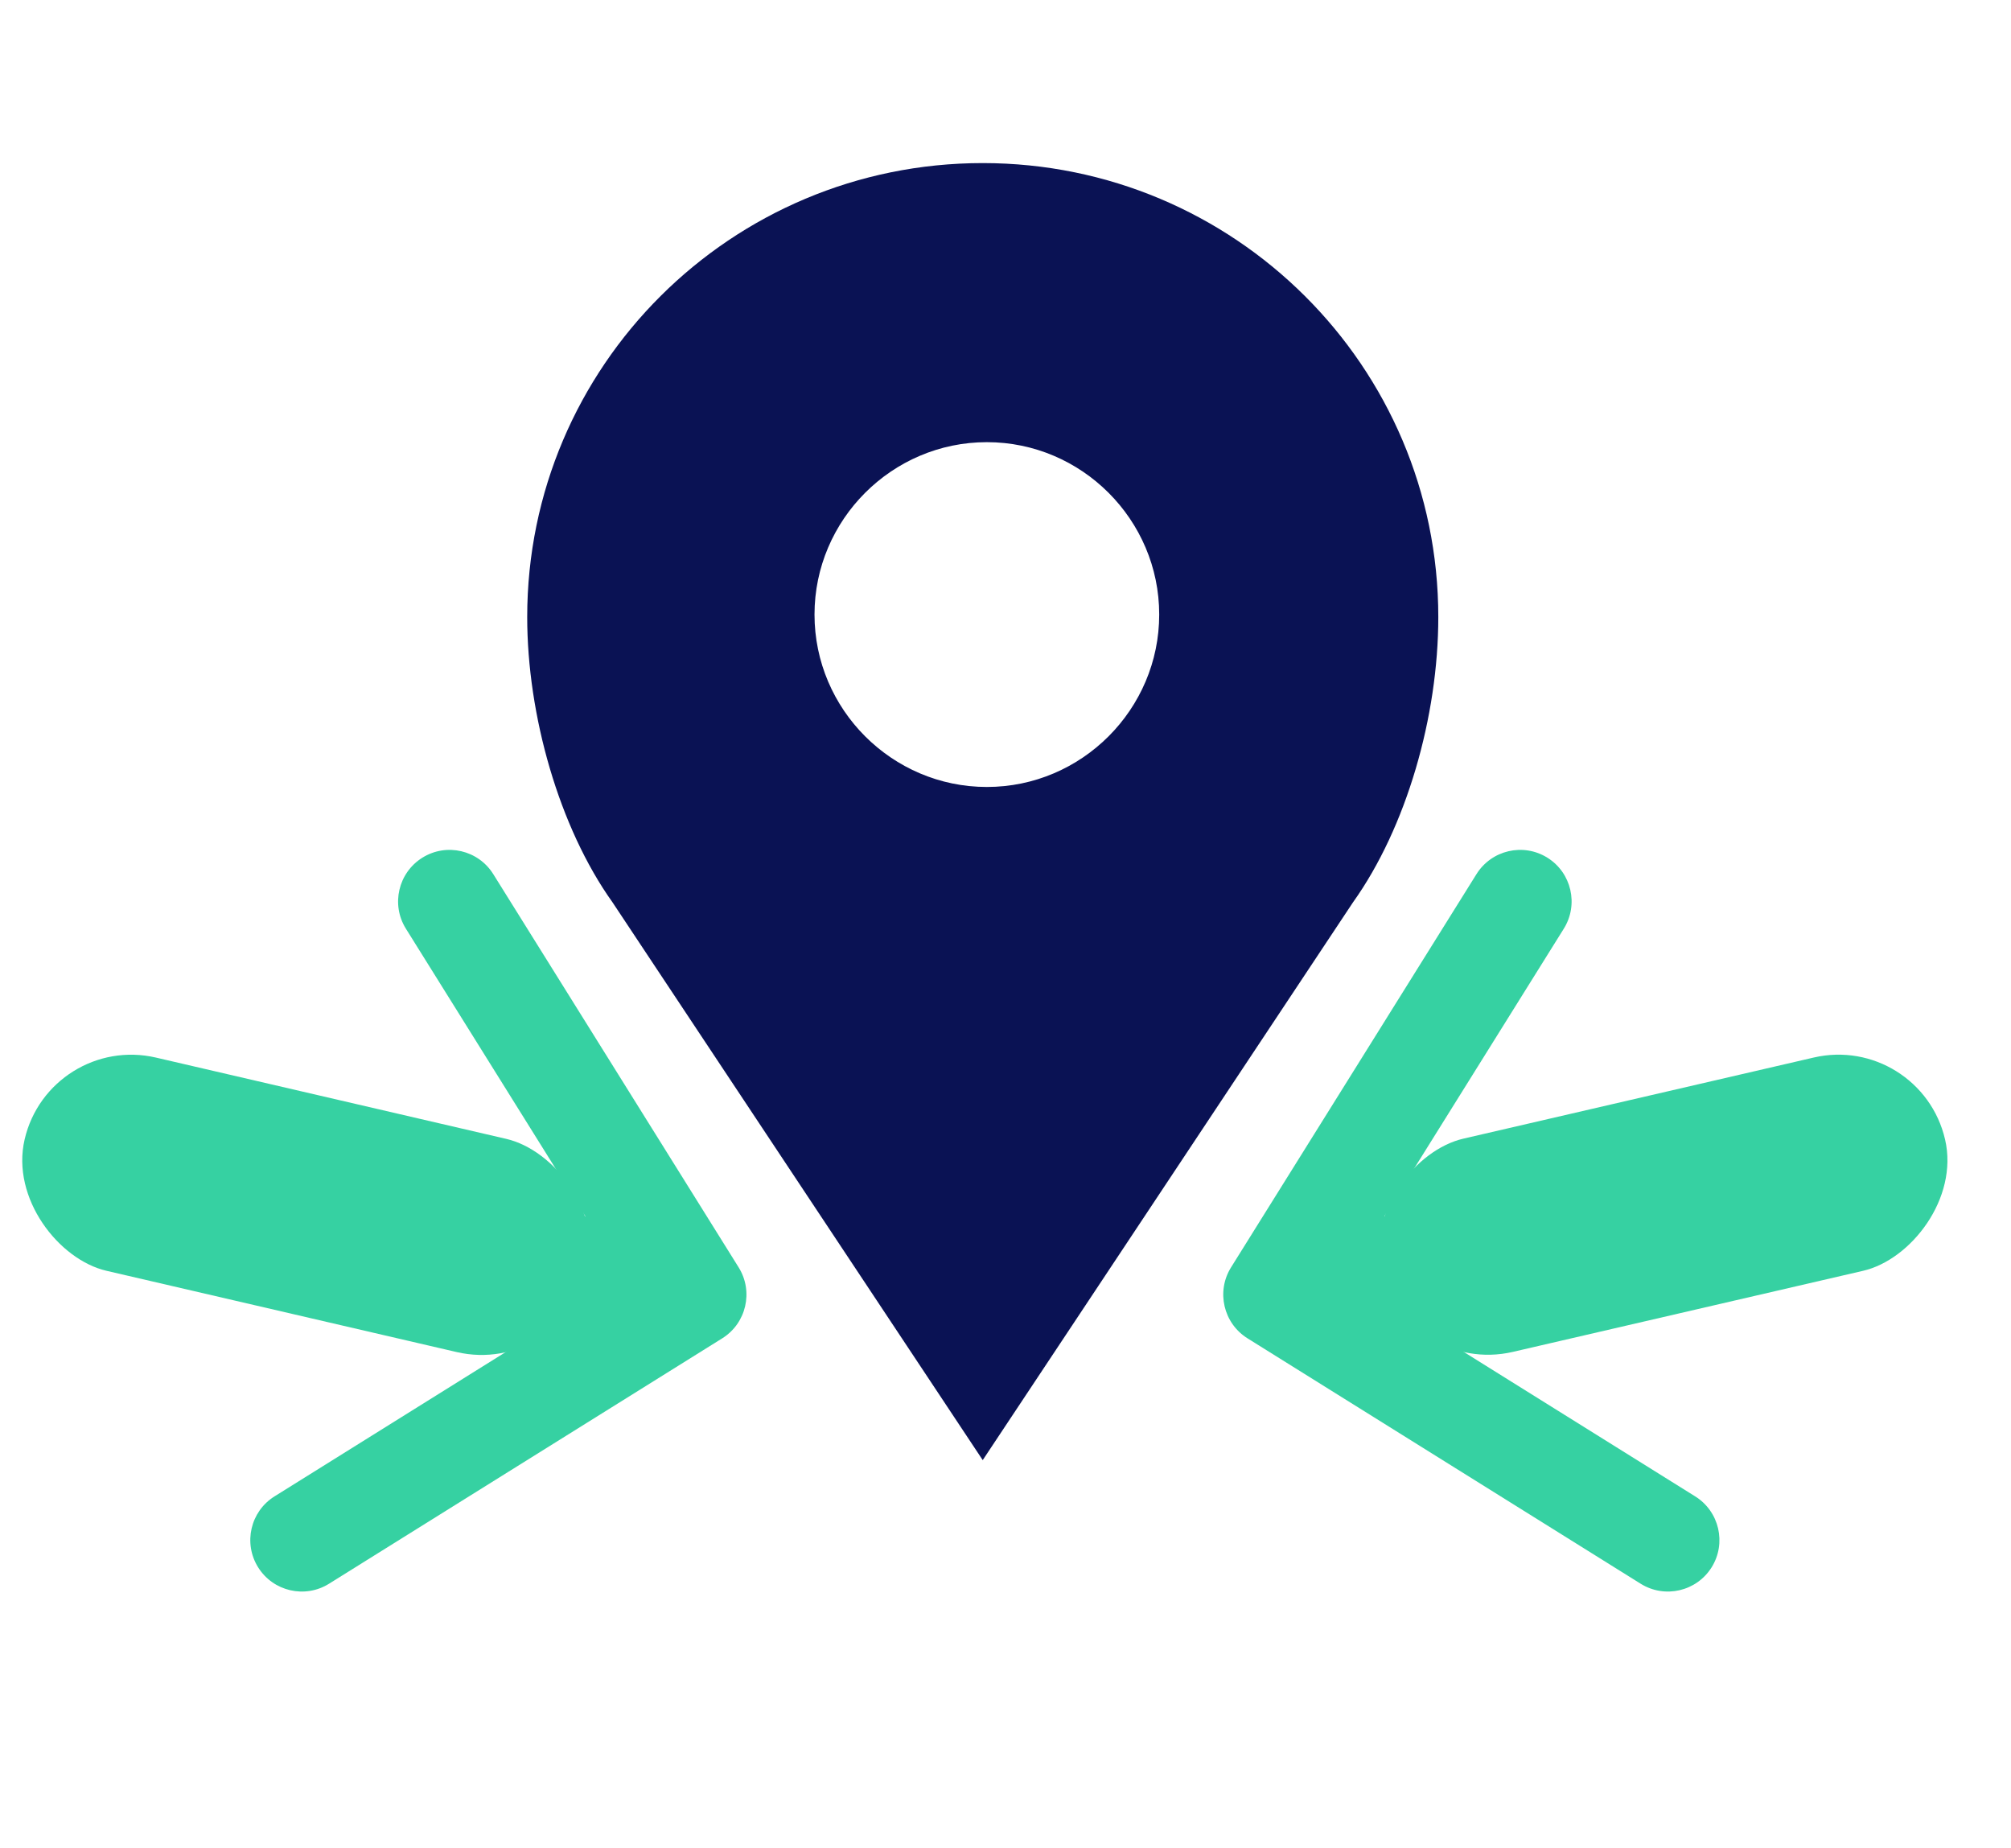
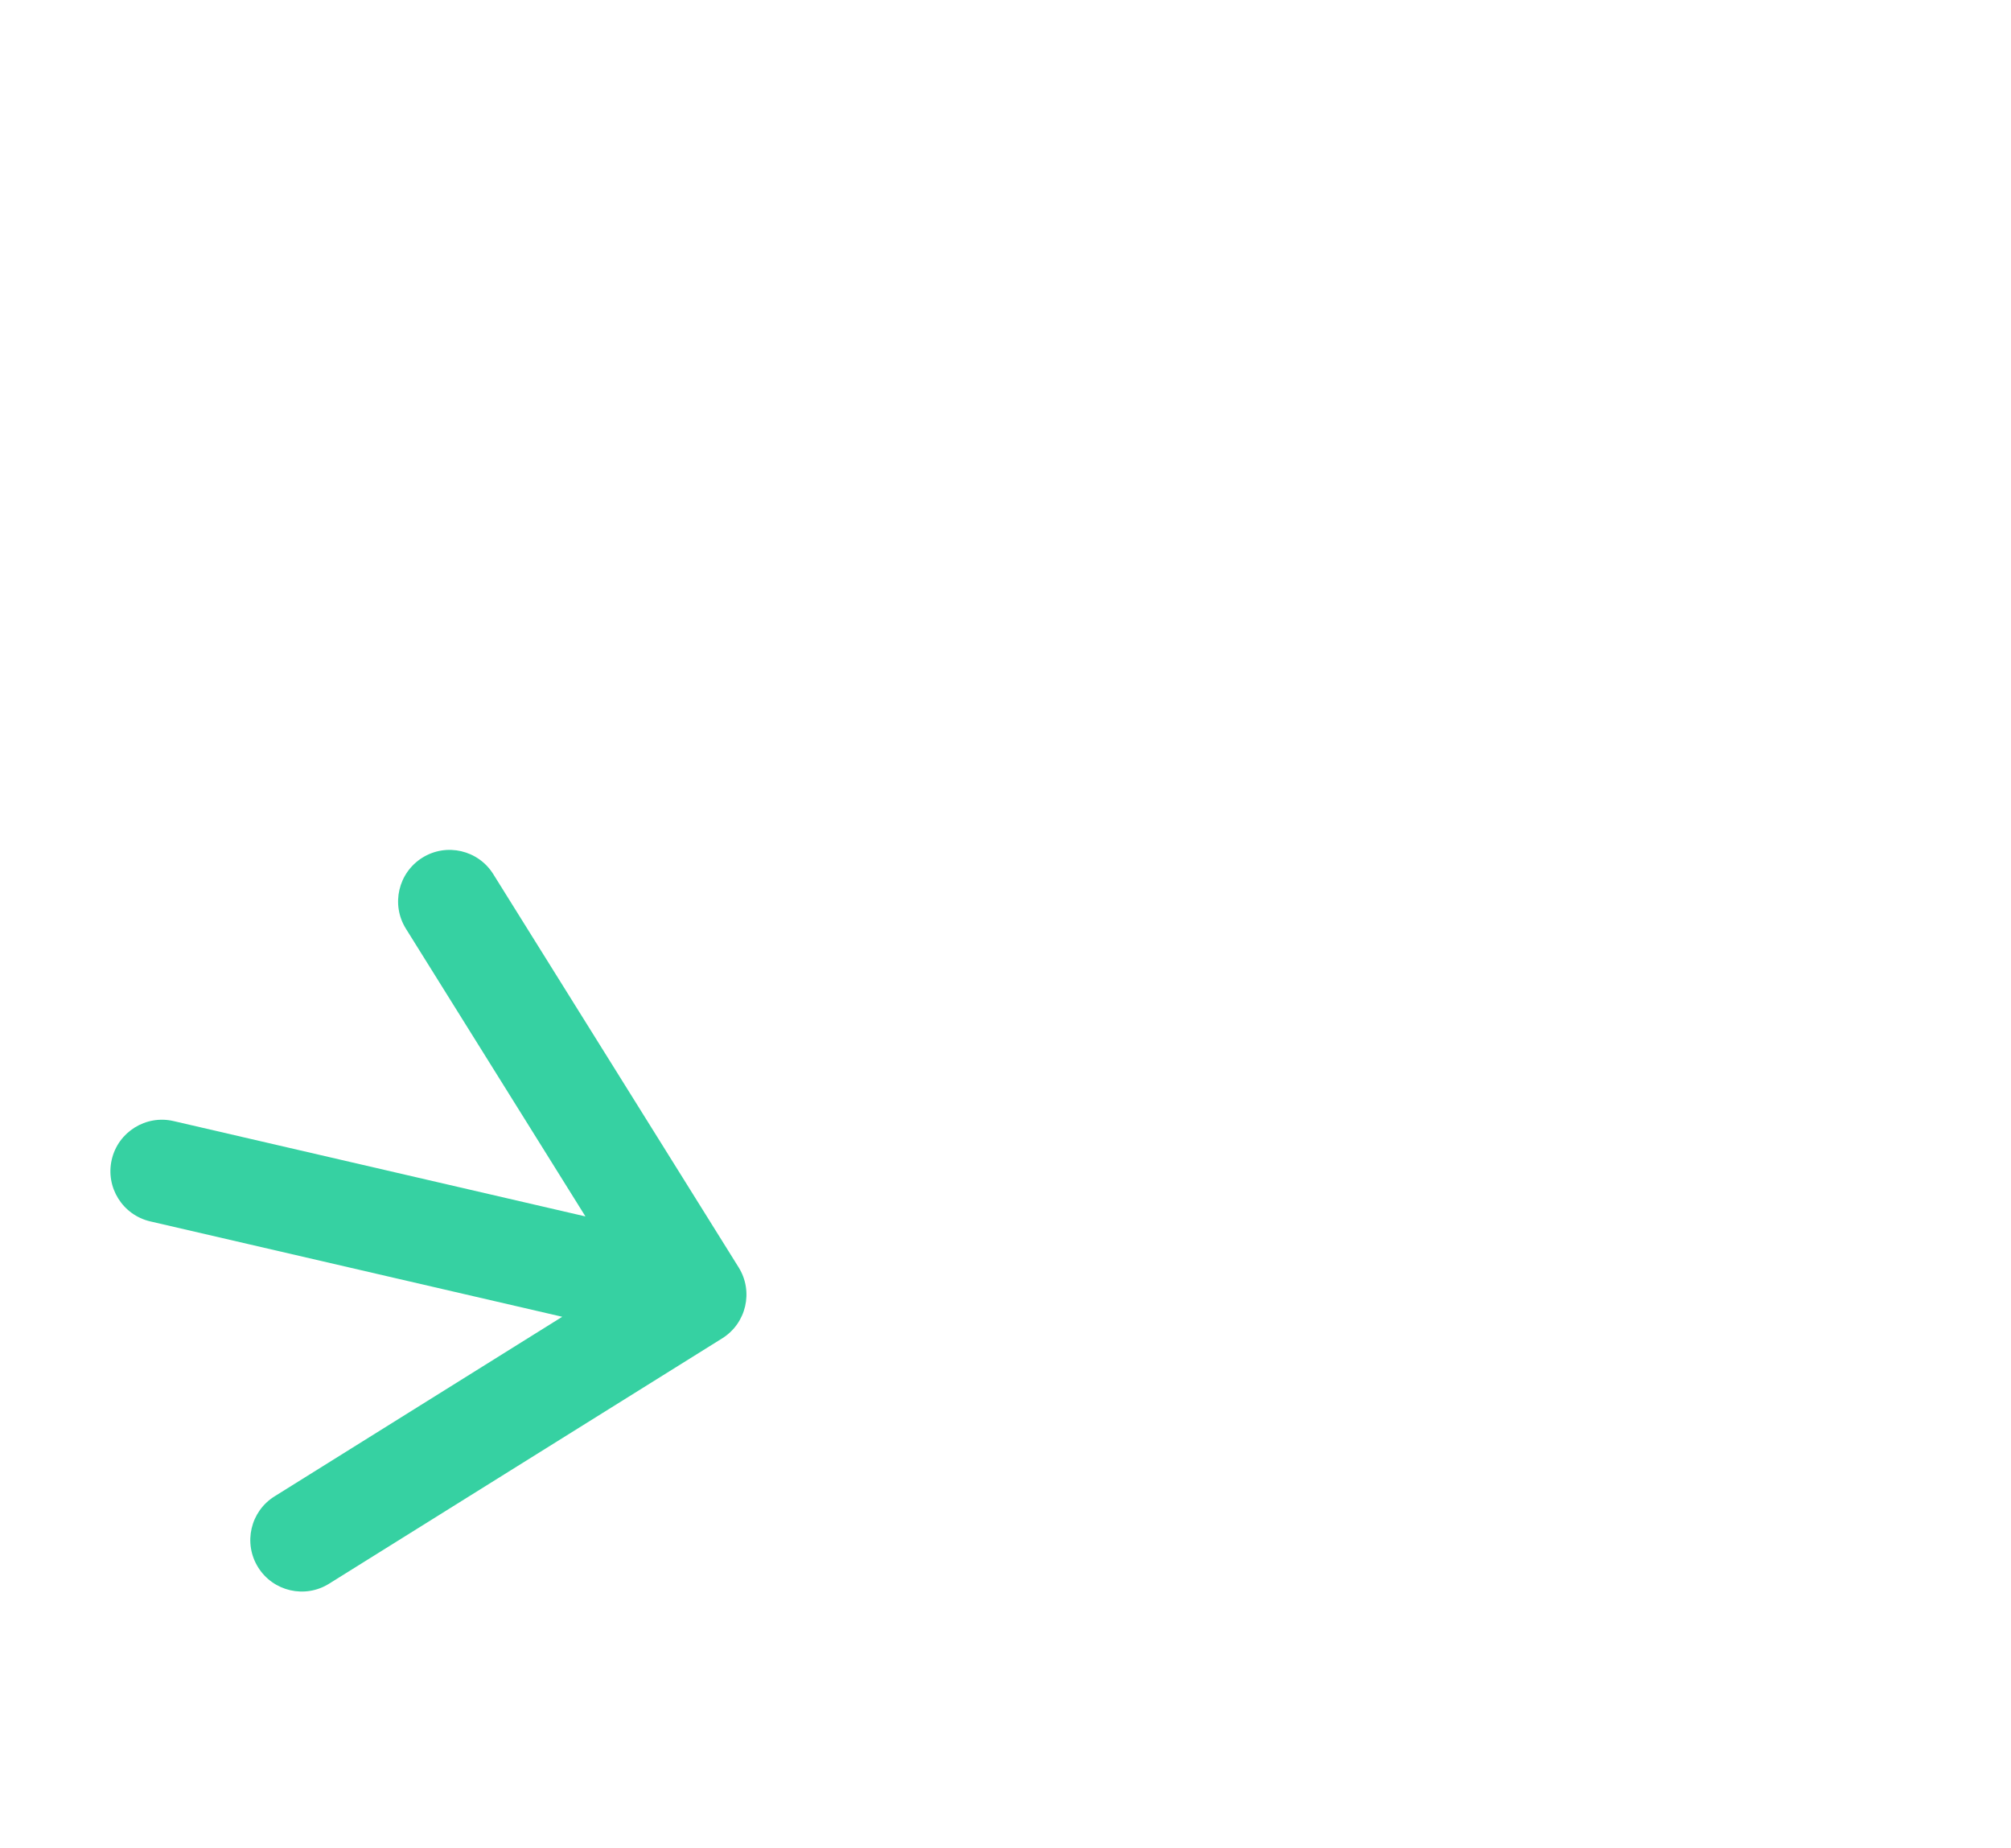
<svg xmlns="http://www.w3.org/2000/svg" width="37" height="34" viewBox="0 0 37 34" fill="none">
-   <rect x="35.333" y="19" width="4.027" height="10.644" rx="2.013" transform="rotate(76.967 35.333 19)" fill="#36D1A2" />
-   <path d="M33.475 22.469C33.985 22.351 34.302 21.842 34.184 21.332C34.066 20.823 33.557 20.505 33.048 20.623L33.475 22.469ZM22.65 23.314C22.373 23.758 22.509 24.343 22.953 24.62L30.186 29.134C30.63 29.411 31.215 29.276 31.492 28.832C31.769 28.388 31.633 27.804 31.189 27.527L24.759 23.514L28.772 17.084C29.049 16.64 28.914 16.055 28.47 15.778C28.026 15.501 27.442 15.637 27.165 16.081L22.65 23.314ZM33.048 20.623L23.24 22.893L23.668 24.739L33.475 22.469L33.048 20.623Z" fill="#36D1A2" />
-   <rect width="4.027" height="10.644" rx="2.013" transform="matrix(-0.226 0.974 0.974 0.226 0.908 19)" fill="#36D1A2" />
  <path d="M2.766 22.469C2.256 22.351 1.938 21.842 2.056 21.332C2.174 20.823 2.683 20.505 3.193 20.623L2.766 22.469ZM13.59 23.314C13.867 23.758 13.732 24.343 13.288 24.62L6.054 29.134C5.611 29.411 5.026 29.276 4.749 28.832C4.472 28.388 4.607 27.804 5.051 27.527L11.481 23.514L7.468 17.084C7.191 16.64 7.327 16.055 7.771 15.778C8.215 15.501 8.799 15.637 9.076 16.081L13.59 23.314ZM3.193 20.623L13 22.893L12.573 24.739L2.766 22.469L3.193 20.623Z" fill="#36D1A2" />
-   <path fill-rule="evenodd" clip-rule="evenodd" d="M9.7 11.351C9.7 6.738 13.452 3 18.081 3C22.711 3 26.463 6.738 26.463 11.351C26.463 13.18 25.877 15.222 24.893 16.6L18.081 26.86L11.27 16.6C10.286 15.222 9.7 13.154 9.7 11.351ZM14.986 11.305C14.986 13.05 16.413 14.477 18.157 14.477C19.901 14.477 21.328 13.05 21.328 11.305C21.328 9.561 19.901 8.134 18.157 8.134C16.413 8.134 14.986 9.561 14.986 11.305Z" fill="#0A1254" />
</svg>